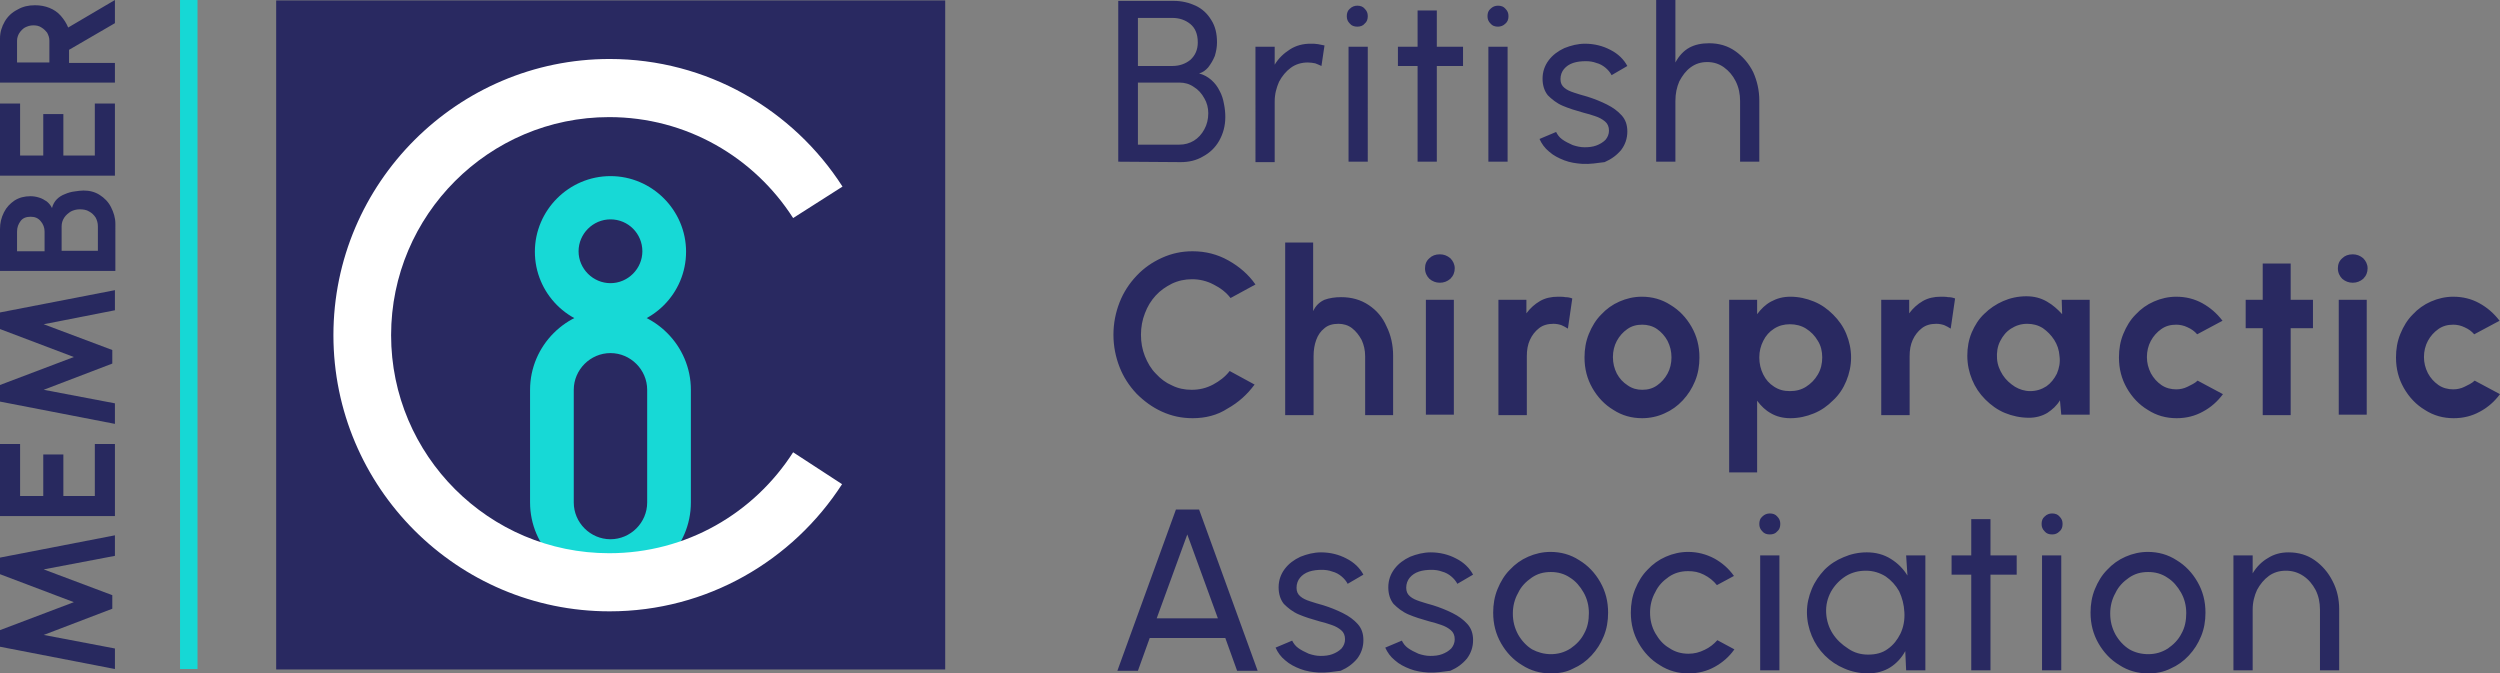
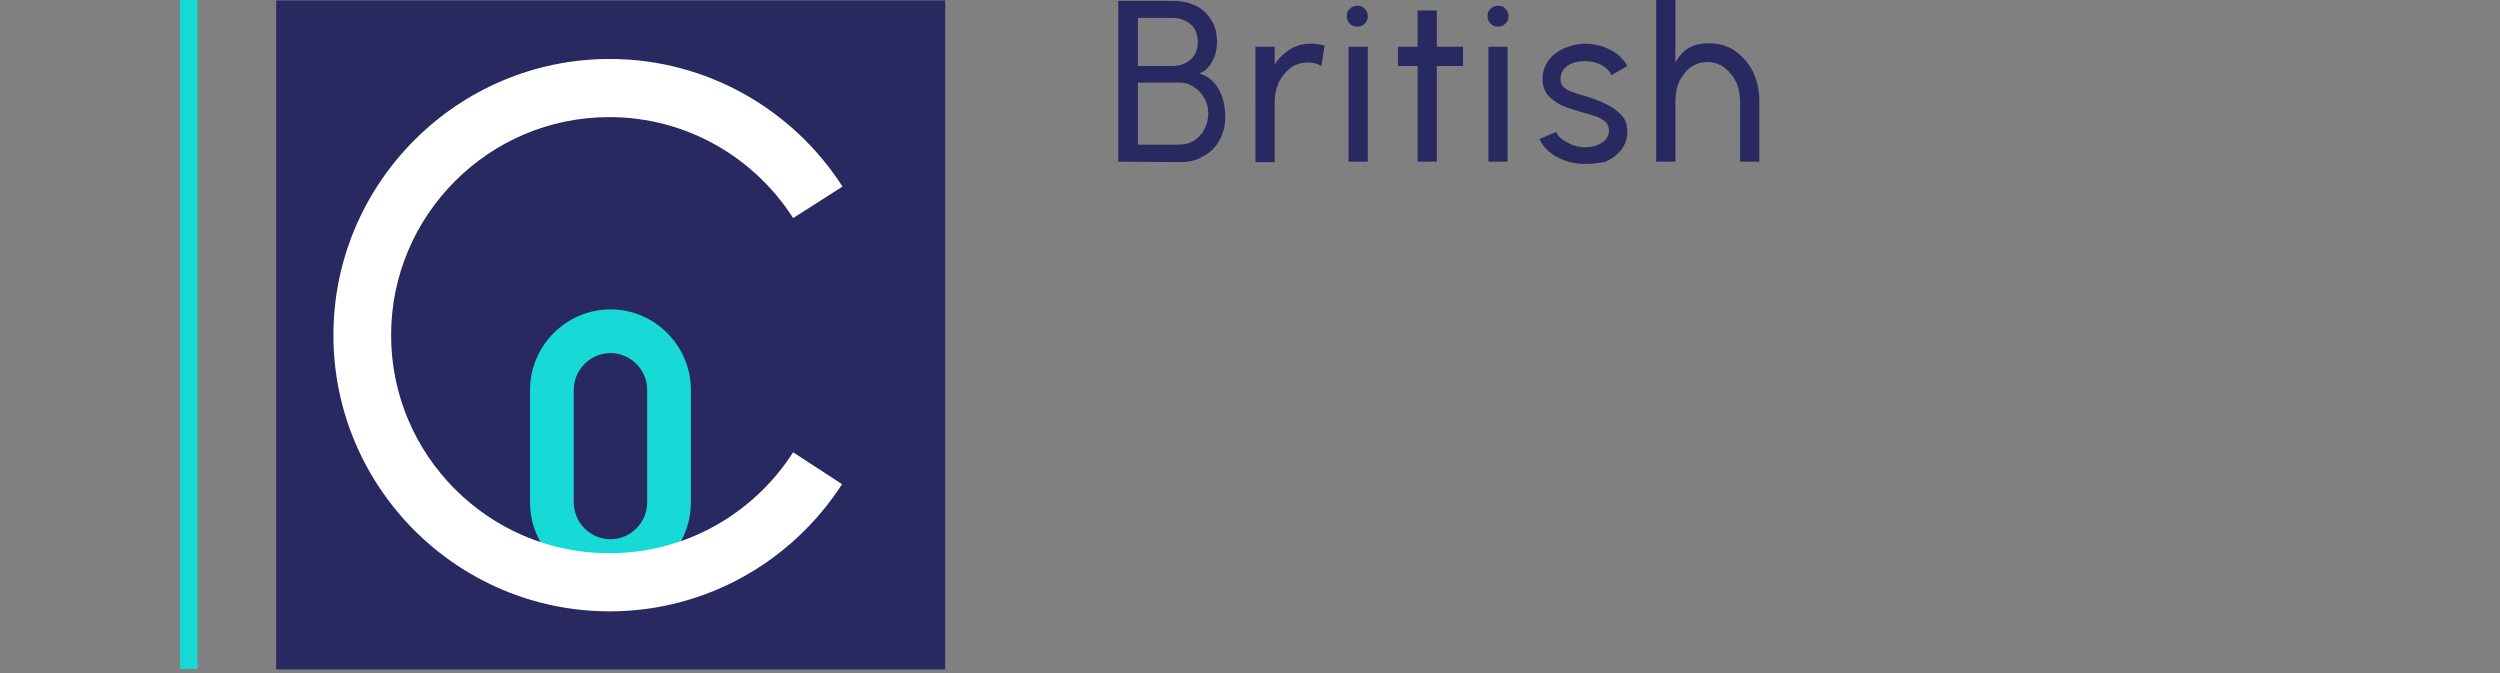
<svg xmlns="http://www.w3.org/2000/svg" version="1.2" baseProfile="tiny" width="572.1" height="154.1" viewBox="0 0 572.1 154.1" overflow="visible">
  <rect x="0" y="0" width="572.1" height="154.1" fill="#808080" stroke="none" />
  <path fill="#292961" d="M63.2.1h153.1v153.1H63.2z" />
  <path fill="#17D9D6" d="M139.7 133.4c-10.1 0-18.4-8.3-18.4-18.4V89.2c0-10.1 8.3-18.4 18.4-18.4s18.4 8.3 18.4 18.4V115c0 10.1-8.2 18.4-18.4 18.4zm0-52.6c-4.6 0-8.4 3.8-8.4 8.4V115c0 4.6 3.8 8.4 8.4 8.4 4.6 0 8.4-3.8 8.4-8.4V89.2c0-4.6-3.8-8.4-8.4-8.4z" />
-   <path fill="#17D9D6" d="M139.7 74.9c-9.6 0-17.3-7.8-17.3-17.3s7.8-17.3 17.3-17.3S157 48.1 157 57.6s-7.7 17.3-17.3 17.3zm0-24.7c-4 0-7.3 3.3-7.3 7.3s3.3 7.3 7.3 7.3 7.3-3.3 7.3-7.3-3.2-7.3-7.3-7.3z" />
  <path fill="#FFF" d="M181.5 49.9c-8.9-13.9-24.4-23.1-42.1-23.1-27.5 0-49.9 22.4-49.9 49.9s22.4 49.9 49.9 49.9c17.7 0 33.2-9.2 42.1-23.1l11.2 7.3c-11.3 17.5-30.9 29.1-53.2 29.1-34.9 0-63.2-28.4-63.2-63.2s28.4-63.2 63.2-63.2c22.3 0 42 11.6 53.3 29.2l-11.3 7.2z" />
  <g fill="#292961">
-     <path d="M272.9 95.7c-2.5 0-4.8-.5-7-1.5s-4.1-2.4-5.8-4.1c-1.7-1.8-3-3.8-3.9-6.1s-1.4-4.8-1.4-7.4c0-2.6.5-5.1 1.4-7.4.9-2.3 2.2-4.3 3.9-6.1s3.6-3.1 5.8-4.1 4.5-1.5 7-1.5c3 0 5.7.7 8.2 2.1 2.5 1.4 4.6 3.2 6.2 5.5l-5.7 3.1c-1-1.3-2.3-2.3-3.9-3.1-1.5-.8-3.2-1.2-4.9-1.2-1.6 0-3.1.3-4.6 1-1.4.7-2.7 1.6-3.7 2.7-1.1 1.2-1.9 2.5-2.5 4.1-.6 1.5-.9 3.2-.9 4.9 0 1.8.3 3.4.9 4.9s1.4 2.9 2.5 4c1.1 1.2 2.3 2.1 3.7 2.7 1.4.7 2.9 1 4.5 1 1.8 0 3.4-.4 4.9-1.2s2.8-1.8 3.8-3.1l5.7 3.1c-1.7 2.3-3.7 4.1-6.2 5.5-2.3 1.5-5 2.2-8 2.2zM318.8 81.4V95h-6.4V81.5c0-1.4-.3-2.6-.8-3.7-.6-1.1-1.3-2-2.2-2.7-.9-.7-2-1-3.1-1-1.3 0-2.4.3-3.2 1-.9.7-1.5 1.6-1.9 2.7s-.6 2.3-.6 3.7V95h-6.5V55.5h6.4v15.7c.6-1.3 1.5-2.1 2.6-2.6 1.1-.4 2.4-.6 3.8-.6 2.4 0 4.5.6 6.3 1.8s3.2 2.8 4.1 4.9c1 2 1.5 4.3 1.5 6.7zM329.5 64.7c-.9 0-1.7-.3-2.4-.9-.6-.6-1-1.4-1-2.4 0-.9.3-1.7 1-2.3.6-.6 1.4-.9 2.4-.9.9 0 1.7.3 2.4.9.6.6 1 1.4 1 2.3 0 .9-.3 1.7-1 2.4-.7.6-1.5.9-2.4.9zm-3.2 3.9h6.4v26.3h-6.4V68.6zM358.8 75.2c-.5-.3-1-.6-1.5-.8-.6-.2-1.2-.3-1.8-.3-1.3 0-2.4.3-3.3 1s-1.6 1.6-2.1 2.7-.7 2.3-.7 3.7V95h-6.5V68.6h6.4v3.1c.9-1.2 1.9-2.1 3.1-2.8s2.6-1 4.1-1c.6 0 1.2 0 1.7.1.6 0 1.1.1 1.6.3l-1 6.9zM375.8 95.7c-2.4 0-4.6-.6-6.6-1.9-2-1.2-3.6-2.9-4.8-5-1.2-2.1-1.8-4.4-1.8-7 0-1.9.3-3.7 1-5.4s1.6-3.2 2.8-4.4c1.2-1.3 2.6-2.3 4.2-3s3.3-1.1 5.1-1.1c2.4 0 4.6.6 6.6 1.9 2 1.2 3.6 2.9 4.8 5 1.2 2.1 1.8 4.4 1.8 7 0 1.9-.3 3.7-1 5.4s-1.6 3.1-2.8 4.4c-1.2 1.3-2.6 2.3-4.2 3-1.5.7-3.3 1.1-5.1 1.1zm0-6.5c1.3 0 2.4-.3 3.4-1s1.8-1.6 2.4-2.7c.6-1.1.9-2.4.9-3.7 0-1.4-.3-2.6-.9-3.8-.6-1.1-1.4-2-2.4-2.7s-2.2-1-3.4-1c-1.3 0-2.4.3-3.4 1s-1.8 1.6-2.4 2.7c-.6 1.1-.9 2.4-.9 3.7 0 1.4.3 2.6.9 3.8.6 1.1 1.4 2 2.5 2.7 1 .7 2.1 1 3.3 1zM402.1 108.1h-6.4V68.6h6.4v3.3c.9-1.2 1.9-2.2 3.2-2.9 1.3-.7 2.7-1.1 4.4-1.1 1.9 0 3.7.4 5.4 1.1 1.7.7 3.1 1.7 4.4 3s2.3 2.7 3 4.4 1.1 3.5 1.1 5.4-.4 3.7-1.1 5.4-1.7 3.2-3 4.4c-1.3 1.3-2.7 2.3-4.4 3-1.7.7-3.5 1.1-5.4 1.1-1.7 0-3.2-.4-4.4-1.1-1.3-.7-2.3-1.7-3.2-2.9v16.4zm7.5-33.9c-1.3 0-2.5.3-3.6 1s-1.9 1.6-2.5 2.8-.9 2.4-.9 3.8.3 2.7.9 3.9 1.4 2.1 2.5 2.8 2.2 1 3.6 1 2.6-.3 3.7-1 2-1.6 2.7-2.8 1-2.5 1-3.9-.3-2.7-1-3.8c-.7-1.2-1.6-2.1-2.7-2.8-1.1-.7-2.4-1-3.7-1zM446.4 75.2c-.5-.3-1-.6-1.5-.8-.6-.2-1.2-.3-1.8-.3-1.3 0-2.4.3-3.3 1s-1.6 1.6-2.1 2.7-.7 2.3-.7 3.7V95h-6.5V68.6h6.4v3.1c.9-1.2 1.9-2.1 3.1-2.8s2.6-1 4.1-1c.6 0 1.2 0 1.7.1.6 0 1.1.1 1.6.3l-1 6.9zM471.8 68.6h6.4v26.3h-6.5l-.3-3.3c-.7 1.2-1.7 2.1-2.9 2.9-1.2.7-2.6 1.1-4.2 1.1-1.9 0-3.8-.4-5.5-1.1-1.7-.7-3.2-1.8-4.5-3.1s-2.3-2.8-3-4.5-1.1-3.5-1.1-5.5c0-1.9.3-3.6 1-5.3.7-1.6 1.6-3.1 2.9-4.3 1.2-1.2 2.7-2.2 4.3-2.9 1.6-.7 3.4-1.1 5.3-1.1 1.8 0 3.3.4 4.7 1.2 1.4.8 2.5 1.8 3.5 2.9l-.1-3.3zm-7.2 20.9c1.4 0 2.6-.4 3.7-1.1 1-.7 1.8-1.7 2.4-2.9.5-1.2.8-2.5.6-4-.1-1.4-.5-2.6-1.2-3.7s-1.6-2-2.6-2.7c-1.1-.7-2.3-1-3.6-1-1.4 0-2.6.4-3.7 1.1-1.1.7-1.9 1.7-2.5 2.9s-.8 2.5-.7 4c.1 1.4.6 2.6 1.3 3.7.7 1.1 1.7 2 2.8 2.7 1 .6 2.2 1 3.5 1zM502.9 87.1l5.8 3.1c-1.2 1.6-2.7 3-4.6 4-1.8 1-3.8 1.5-6 1.5-2.4 0-4.6-.6-6.6-1.9-2-1.2-3.6-2.9-4.8-5-1.2-2.1-1.8-4.4-1.8-7 0-1.9.3-3.7 1-5.4s1.6-3.2 2.8-4.4c1.2-1.3 2.6-2.3 4.2-3s3.3-1.1 5.1-1.1c2.2 0 4.2.5 6 1.5s3.3 2.3 4.6 4l-5.8 3.1c-.6-.7-1.3-1.2-2.2-1.6-.8-.4-1.7-.6-2.6-.6-1.3 0-2.4.3-3.4 1s-1.8 1.6-2.4 2.7c-.6 1.1-.9 2.4-.9 3.7s.3 2.5.9 3.7c.6 1.1 1.4 2 2.4 2.7s2.2 1 3.4 1c.9 0 1.8-.2 2.6-.6s1.7-.8 2.3-1.4zM529.3 75.1h-5.1V95h-6.4V75.1h-3.9v-6.5h3.9v-8.3h6.4v8.3h5.1v6.5zM538.4 64.7c-.9 0-1.7-.3-2.4-.9-.6-.6-1-1.4-1-2.4 0-.9.3-1.7 1-2.3.6-.6 1.4-.9 2.4-.9.9 0 1.7.3 2.4.9.6.6 1 1.4 1 2.3 0 .9-.3 1.7-1 2.4-.7.6-1.5.9-2.4.9zm-3.2 3.9h6.4v26.3h-6.4V68.6zM566.3 87.1l5.8 3.1c-1.2 1.6-2.7 3-4.6 4-1.8 1-3.8 1.5-6 1.5-2.4 0-4.6-.6-6.6-1.9-2-1.2-3.6-2.9-4.8-5s-1.8-4.4-1.8-7c0-1.9.3-3.7 1-5.4s1.6-3.2 2.8-4.4c1.2-1.3 2.6-2.3 4.2-3 1.6-.7 3.3-1.1 5.1-1.1 2.2 0 4.2.5 6 1.5s3.3 2.3 4.6 4l-5.8 3.1c-.6-.7-1.3-1.2-2.2-1.6-.8-.4-1.7-.6-2.6-.6-1.3 0-2.4.3-3.4 1s-1.8 1.6-2.4 2.7c-.6 1.1-.9 2.4-.9 3.7s.3 2.5.9 3.7c.6 1.1 1.4 2 2.4 2.7s2.2 1 3.4 1c.9 0 1.8-.2 2.6-.6s1.7-.8 2.3-1.4z" />
-   </g>
+     </g>
  <g fill="#292961">
-     <path d="M269.1 116.6h5.3l13.4 36.9h-4.7l-2.7-7.5h-17.3l-2.7 7.5h-4.7l13.4-36.9zm-4.4 24.9h14l-7-19.2-7 19.2zM301.7 153.9c-1.4-.1-2.8-.3-4.1-.8-1.3-.5-2.5-1.1-3.5-2-1-.8-1.7-1.8-2.2-2.9l3.8-1.6c.3.6.7 1.2 1.4 1.7s1.5.9 2.4 1.3c.9.3 1.8.5 2.7.5 1 0 1.9-.1 2.7-.4.8-.3 1.5-.7 2.1-1.3.5-.6.8-1.3.8-2.1 0-.9-.3-1.6-.9-2.1s-1.3-.9-2.2-1.2c-.9-.3-1.8-.6-2.7-.8-1.8-.5-3.4-1-4.8-1.6s-2.5-1.5-3.4-2.4c-.8-1-1.2-2.3-1.2-3.8 0-1.6.5-3 1.4-4.2.9-1.2 2.1-2.1 3.6-2.8 1.5-.6 3.1-1 4.7-1 2.1 0 4.1.5 5.8 1.4 1.8.9 3.1 2.2 3.9 3.7l-3.6 2.1c-.3-.6-.8-1.2-1.4-1.7s-1.3-.9-2.1-1.1c-.8-.3-1.6-.4-2.4-.4-1 0-2 .1-2.9.4s-1.6.8-2.1 1.4-.8 1.4-.8 2.3.3 1.5.9 2 1.3.8 2.2 1.1c.9.3 1.9.6 3 .9 1.6.5 3.1 1.1 4.5 1.8s2.5 1.5 3.4 2.5 1.3 2.2 1.3 3.7c0 1.6-.5 3-1.4 4.2-1 1.2-2.2 2.1-3.8 2.8-1.7.2-3.3.5-5.1.4zM326.8 153.9c-1.4-.1-2.8-.3-4.1-.8-1.3-.5-2.5-1.1-3.5-2-1-.8-1.7-1.8-2.2-2.9l3.8-1.6c.3.6.7 1.2 1.4 1.7s1.5.9 2.4 1.3c.9.3 1.8.5 2.7.5 1 0 1.9-.1 2.7-.4.8-.3 1.5-.7 2.1-1.3.5-.6.8-1.3.8-2.1 0-.9-.3-1.6-.9-2.1s-1.3-.9-2.2-1.2c-.9-.3-1.8-.6-2.7-.8-1.8-.5-3.4-1-4.8-1.6s-2.5-1.5-3.4-2.4c-.8-1-1.2-2.3-1.2-3.8 0-1.6.5-3 1.4-4.2.9-1.2 2.1-2.1 3.6-2.8 1.5-.6 3.1-1 4.7-1 2.1 0 4.1.5 5.8 1.4 1.8.9 3.1 2.2 3.9 3.7l-3.6 2.1c-.3-.6-.8-1.2-1.4-1.7s-1.3-.9-2.1-1.1c-.8-.3-1.6-.4-2.4-.4-1 0-2 .1-2.9.4s-1.6.8-2.1 1.4-.8 1.4-.8 2.3.3 1.5.9 2 1.3.8 2.2 1.1c.9.3 1.9.6 3 .9 1.6.5 3.1 1.1 4.5 1.8s2.5 1.5 3.4 2.5 1.3 2.2 1.3 3.7c0 1.6-.5 3-1.4 4.2-1 1.2-2.2 2.1-3.8 2.8-1.7.2-3.4.5-5.1.4zM354.9 154.1c-2.4 0-4.6-.6-6.6-1.9-2-1.2-3.6-2.9-4.8-5-1.2-2.1-1.8-4.4-1.8-7 0-1.9.3-3.7 1-5.4.7-1.7 1.6-3.2 2.8-4.4 1.2-1.3 2.6-2.3 4.2-3 1.6-.7 3.3-1.1 5.1-1.1 2.4 0 4.6.6 6.6 1.9 2 1.2 3.6 2.9 4.8 5 1.2 2.1 1.8 4.4 1.8 7 0 1.9-.3 3.7-1 5.4-.7 1.7-1.6 3.1-2.8 4.4-1.2 1.3-2.6 2.3-4.2 3-1.5.8-3.2 1.1-5.1 1.1zm0-4.4c1.6 0 3.1-.4 4.5-1.3 1.3-.9 2.4-2 3.1-3.4.8-1.4 1.1-3 1.1-4.7 0-1.7-.4-3.3-1.2-4.7-.8-1.4-1.8-2.6-3.1-3.4-1.3-.9-2.8-1.3-4.4-1.3-1.7 0-3.1.4-4.4 1.3s-2.4 2-3.1 3.5c-.8 1.4-1.2 3-1.2 4.7 0 1.8.4 3.3 1.2 4.8.8 1.4 1.9 2.6 3.2 3.4 1.3.7 2.8 1.1 4.3 1.1zM393 146.5l3.9 2.1c-1.2 1.7-2.7 3-4.5 4s-3.8 1.5-6 1.5c-2.4 0-4.6-.6-6.6-1.9-2-1.2-3.6-2.9-4.8-5-1.2-2.1-1.8-4.4-1.8-7 0-1.9.3-3.7 1-5.4.7-1.7 1.6-3.2 2.8-4.4 1.2-1.3 2.6-2.3 4.2-3 1.6-.7 3.3-1.1 5.1-1.1 2.1 0 4.1.5 6 1.5 1.8 1 3.3 2.3 4.5 4l-3.9 2.1c-.8-1-1.8-1.8-3-2.4-1.2-.6-2.3-.8-3.6-.8-1.6 0-3.1.4-4.4 1.3-1.3.9-2.4 2-3.1 3.5-.8 1.4-1.2 3-1.2 4.7 0 1.7.4 3.3 1.2 4.7.8 1.4 1.8 2.6 3.2 3.4 1.3.9 2.8 1.3 4.4 1.3 1.3 0 2.5-.3 3.7-.9 1.1-.5 2.1-1.3 2.9-2.2zM405 122.3c-.7 0-1.3-.2-1.7-.7-.5-.5-.7-1-.7-1.7s.2-1.3.7-1.7c.5-.5 1.1-.7 1.7-.7.7 0 1.3.2 1.7.7.5.5.7 1 .7 1.7s-.2 1.3-.7 1.7c-.4.5-1 .7-1.7.7zm-2.2 4.8h4.4v26.3h-4.4v-26.3zM436.2 127.1h4.4v26.3h-4.4l-.2-4.4c-.8 1.5-2 2.8-3.4 3.7s-3.2 1.4-5.1 1.4-3.8-.4-5.4-1.1c-1.7-.7-3.2-1.7-4.5-3-1.3-1.3-2.3-2.8-3-4.5-.7-1.7-1.1-3.5-1.1-5.4s.4-3.6 1.1-5.3c.7-1.7 1.7-3.1 2.9-4.4 1.3-1.3 2.7-2.2 4.4-2.9 1.6-.7 3.4-1.1 5.3-1.1 2.1 0 3.9.5 5.5 1.5s2.8 2.2 3.8 3.8l-.3-4.6zm-8.7 22.7c1.8 0 3.3-.4 4.5-1.3 1.3-.9 2.2-2.1 2.9-3.5.7-1.5 1-3.1.9-4.9-.1-1.8-.5-3.3-1.2-4.8-.8-1.4-1.8-2.5-3.1-3.4-1.3-.8-2.8-1.3-4.5-1.3s-3.3.4-4.7 1.3c-1.4.9-2.5 2.1-3.3 3.5-.8 1.5-1.2 3.1-1.1 4.9.1 1.7.6 3.3 1.5 4.7s2.1 2.5 3.5 3.4c1.4 1 3 1.4 4.6 1.4zM461.5 131.5h-6v21.9h-4.4v-21.9h-4.5v-4.4h4.5v-8.3h4.4v8.3h6v4.4zM469.6 122.3c-.7 0-1.3-.2-1.7-.7-.5-.5-.7-1-.7-1.7s.2-1.3.7-1.7c.5-.5 1.1-.7 1.7-.7.7 0 1.3.2 1.7.7.5.5.7 1 .7 1.7s-.2 1.3-.7 1.7c-.5.5-1 .7-1.7.7zm-2.3 4.8h4.4v26.3h-4.4v-26.3zM491.6 154.1c-2.4 0-4.6-.6-6.6-1.9-2-1.2-3.6-2.9-4.8-5-1.2-2.1-1.8-4.4-1.8-7 0-1.9.3-3.7 1-5.4.7-1.7 1.6-3.2 2.8-4.4 1.2-1.3 2.6-2.3 4.2-3 1.6-.7 3.3-1.1 5.1-1.1 2.4 0 4.6.6 6.6 1.9 2 1.2 3.6 2.9 4.8 5s1.8 4.4 1.8 7c0 1.9-.3 3.7-1 5.4-.7 1.7-1.6 3.1-2.8 4.4s-2.6 2.3-4.2 3c-1.6.8-3.3 1.1-5.1 1.1zm0-4.4c1.6 0 3.1-.4 4.5-1.3 1.3-.9 2.4-2 3.1-3.4.8-1.4 1.1-3 1.1-4.7 0-1.7-.4-3.3-1.2-4.7s-1.8-2.6-3.1-3.4c-1.3-.9-2.8-1.3-4.4-1.3-1.7 0-3.1.4-4.4 1.3s-2.4 2-3.1 3.5c-.8 1.4-1.2 3-1.2 4.7 0 1.8.4 3.3 1.2 4.8.8 1.4 1.9 2.6 3.2 3.4 1.2.7 2.7 1.1 4.3 1.1zM535.3 139.4v14h-4.4v-13.9c0-1.6-.3-3.1-1-4.5-.7-1.3-1.6-2.4-2.8-3.2-1.2-.8-2.5-1.2-4-1.2s-2.8.4-3.9 1.2c-1.1.8-2 1.9-2.7 3.2-.6 1.3-1 2.8-1 4.5v13.9h-4.4v-26.3h4.4v4.1c.9-1.5 2.1-2.7 3.5-3.5 1.4-.9 3-1.3 4.7-1.3 2.3 0 4.3.6 6 1.8 1.7 1.2 3.1 2.8 4.1 4.8 1 1.9 1.5 4.1 1.5 6.4z" />
-   </g>
+     </g>
  <g fill="#292961">
    <path d="M255.9 37V.2h12.7c1.8 0 3.5.4 5 1.1s2.7 1.8 3.6 3.3c.9 1.4 1.3 3.1 1.3 5.1 0 1.1-.2 2.1-.5 3.1-.4 1-.9 1.8-1.5 2.6-.6.7-1.3 1.2-2.1 1.4 1.1.3 2 .8 2.8 1.5s1.4 1.5 1.9 2.5c.5.9.8 1.9 1 3 .2 1 .3 2 .3 3 0 2-.5 3.8-1.4 5.4s-2.2 2.8-3.7 3.6c-1.5.9-3.2 1.3-5.1 1.3l-14.3-.1zm4.5-21.9h7.9c1.6 0 3-.5 4.1-1.4 1.1-1 1.7-2.3 1.7-4 0-1.9-.6-3.3-1.7-4.2-1.1-.9-2.5-1.4-4.1-1.4h-7.9v11zm0 18h9.5c1.2 0 2.3-.3 3.3-.9s1.8-1.5 2.4-2.6.9-2.3.9-3.7c0-1.2-.3-2.4-.9-3.4-.6-1.1-1.4-2-2.4-2.6-1-.7-2.1-1-3.3-1h-9.5v14.2zM302.4 15.1c-.4-.2-.9-.4-1.4-.6-.5-.1-1.1-.2-1.7-.2-1.5 0-2.8.4-3.9 1.2-1.1.8-2 1.9-2.7 3.2-.6 1.4-1 2.8-1 4.5v13.9h-4.4V10.7h4.4v4.1c.9-1.5 2.1-2.6 3.5-3.5s3-1.3 4.7-1.3c.6 0 1.1 0 1.7.1l1.5.3-.7 4.7zM308.6 10.7h4.4V37h-4.4V10.7zM334.8 15.1h-6V37h-4.4V15.1h-4.5v-4.4h4.5V2.4h4.4v8.3h6v4.4zM340.6 10.7h4.4V37h-4.4V10.7zM362.1 37.5c-1.4-.1-2.8-.3-4.1-.8-1.3-.5-2.5-1.1-3.5-2-1-.8-1.7-1.8-2.2-2.9l3.8-1.6c.3.6.7 1.2 1.4 1.7s1.5.9 2.4 1.3c.9.3 1.8.5 2.7.5 1 0 1.9-.1 2.7-.4.8-.3 1.5-.7 2.1-1.3.5-.6.8-1.3.8-2.1 0-.9-.3-1.6-.9-2.1s-1.3-.9-2.2-1.2c-.9-.3-1.8-.6-2.7-.8-1.8-.5-3.4-1-4.8-1.6s-2.5-1.5-3.4-2.4c-.8-1-1.2-2.3-1.2-3.8 0-1.6.5-3 1.4-4.2s2.1-2.1 3.6-2.8c1.5-.6 3.1-1 4.7-1 2.1 0 4.1.5 5.8 1.4 1.8.9 3.1 2.2 3.9 3.7l-3.6 2.1c-.3-.6-.8-1.2-1.4-1.7s-1.3-.9-2.1-1.1c-.8-.3-1.6-.4-2.4-.4-1 0-2 .1-2.9.4s-1.6.8-2.1 1.4-.8 1.4-.8 2.3.3 1.5.9 2 1.3.8 2.2 1.1c.9.3 1.9.6 3 .9 1.6.5 3.1 1.1 4.5 1.8s2.5 1.5 3.4 2.5 1.3 2.2 1.3 3.7c0 1.6-.5 3-1.4 4.2-1 1.2-2.2 2.1-3.8 2.8-1.7.2-3.3.5-5.1.4zM402.6 23v14h-4.4V23.1c0-1.6-.3-3.1-1-4.5s-1.6-2.4-2.7-3.2-2.4-1.2-3.8-1.2c-1.5 0-2.7.4-3.8 1.2-1.1.8-1.9 1.9-2.6 3.2-.6 1.4-.9 2.8-.9 4.5V37H379V0h4.4v14.3c.8-1.5 1.9-2.7 3.2-3.4 1.3-.7 2.8-1 4.5-1 2.3 0 4.3.6 6 1.8 1.7 1.2 3.1 2.8 4.1 4.8.9 2 1.4 4.2 1.4 6.5zM310.6 6.1c-.7 0-1.3-.2-1.7-.7-.5-.5-.7-1-.7-1.7s.2-1.3.7-1.7c.5-.5 1.1-.7 1.7-.7.7 0 1.3.2 1.7.7.5.5.7 1 .7 1.7s-.2 1.3-.7 1.7c-.4.5-1 .7-1.7.7zM342.8 6.1c-.7 0-1.3-.2-1.7-.7-.5-.5-.7-1-.7-1.7s.2-1.3.7-1.7c.5-.5 1.1-.7 1.7-.7.7 0 1.3.2 1.7.7.5.5.7 1 .7 1.7s-.2 1.3-.7 1.7c-.5.5-1.1.7-1.7.7z" />
  </g>
  <g>
    <path fill="#16D8D5" d="M41.2 0h4v153.1h-4z" />
    <g fill="#28295F">
-       <path d="M26.3 153.1L0 148v-3.8l16.9-6.4L0 131.4v-3.8l26.3-5.1v4.7L10 130.3l15.7 5.9v3.1l-15.7 6 16.3 3.1v4.7zM26.3 118.1H0v-16.5h4.6v11.9h5.3V104h4.6v9.5h7.2v-11.9h4.6v16.5zM26.3 97L0 91.9v-3.8l16.9-6.4L0 75.3v-3.8l26.3-5.1V71L10 74.2l15.7 5.9v3.1l-15.7 6 16.3 3.1V97zM26.3 62H0v-9.6c0-1.4.3-2.6.9-3.8s1.4-2 2.4-2.7c1.1-.7 2.3-1 3.7-1 .6 0 1.3.1 1.9.3.7.2 1.2.5 1.8.9.5.4.9.9 1.2 1.5.2-.8.6-1.5 1.1-2 .5-.5 1.1-.9 1.9-1.2.7-.3 1.4-.5 2.2-.6.7-.1 1.4-.2 2-.2 1.4 0 2.6.3 3.7 1s2 1.6 2.6 2.8c.6 1.2 1 2.4 1 3.8V62zm-16.1-4.6V53c0-.9-.3-1.7-.9-2.4-.6-.7-1.3-1-2.3-1-1 0-1.8.3-2.3 1-.5.7-.8 1.4-.8 2.4v4.5h6.3zm12.2 0v-5.6c0-.8-.2-1.4-.5-2-.4-.6-.9-1.1-1.5-1.4-.6-.4-1.4-.5-2.2-.5-.7 0-1.4.2-2 .5-.6.4-1.1.8-1.5 1.4-.4.6-.6 1.3-.6 2v5.6h8.3zM26.3 40.2H0V23.7h4.6v11.9h5.3v-9.5h4.6v9.5h7.2V23.7h4.6v16.5zM26.3 18.9H0V8.8c0-1.4.4-2.7 1.1-3.9.7-1.2 1.7-2.1 2.9-2.7 1.2-.7 2.5-1 4-1 1.2 0 2.3.2 3.3.6 1 .4 1.9 1 2.6 1.8.7.8 1.3 1.7 1.7 2.7L26.3 0v5.3l-10.5 6.1v3h10.5v4.5zm-15-4.6v-5c0-.7-.2-1.2-.5-1.8-.4-.5-.8-.9-1.3-1.2-.6-.4-1.2-.5-1.9-.5s-1.3.2-1.9.5c-.5.3-.9.7-1.3 1.3-.3.5-.5 1.1-.5 1.7v5h7.4z" />
-     </g>
+       </g>
  </g>
</svg>